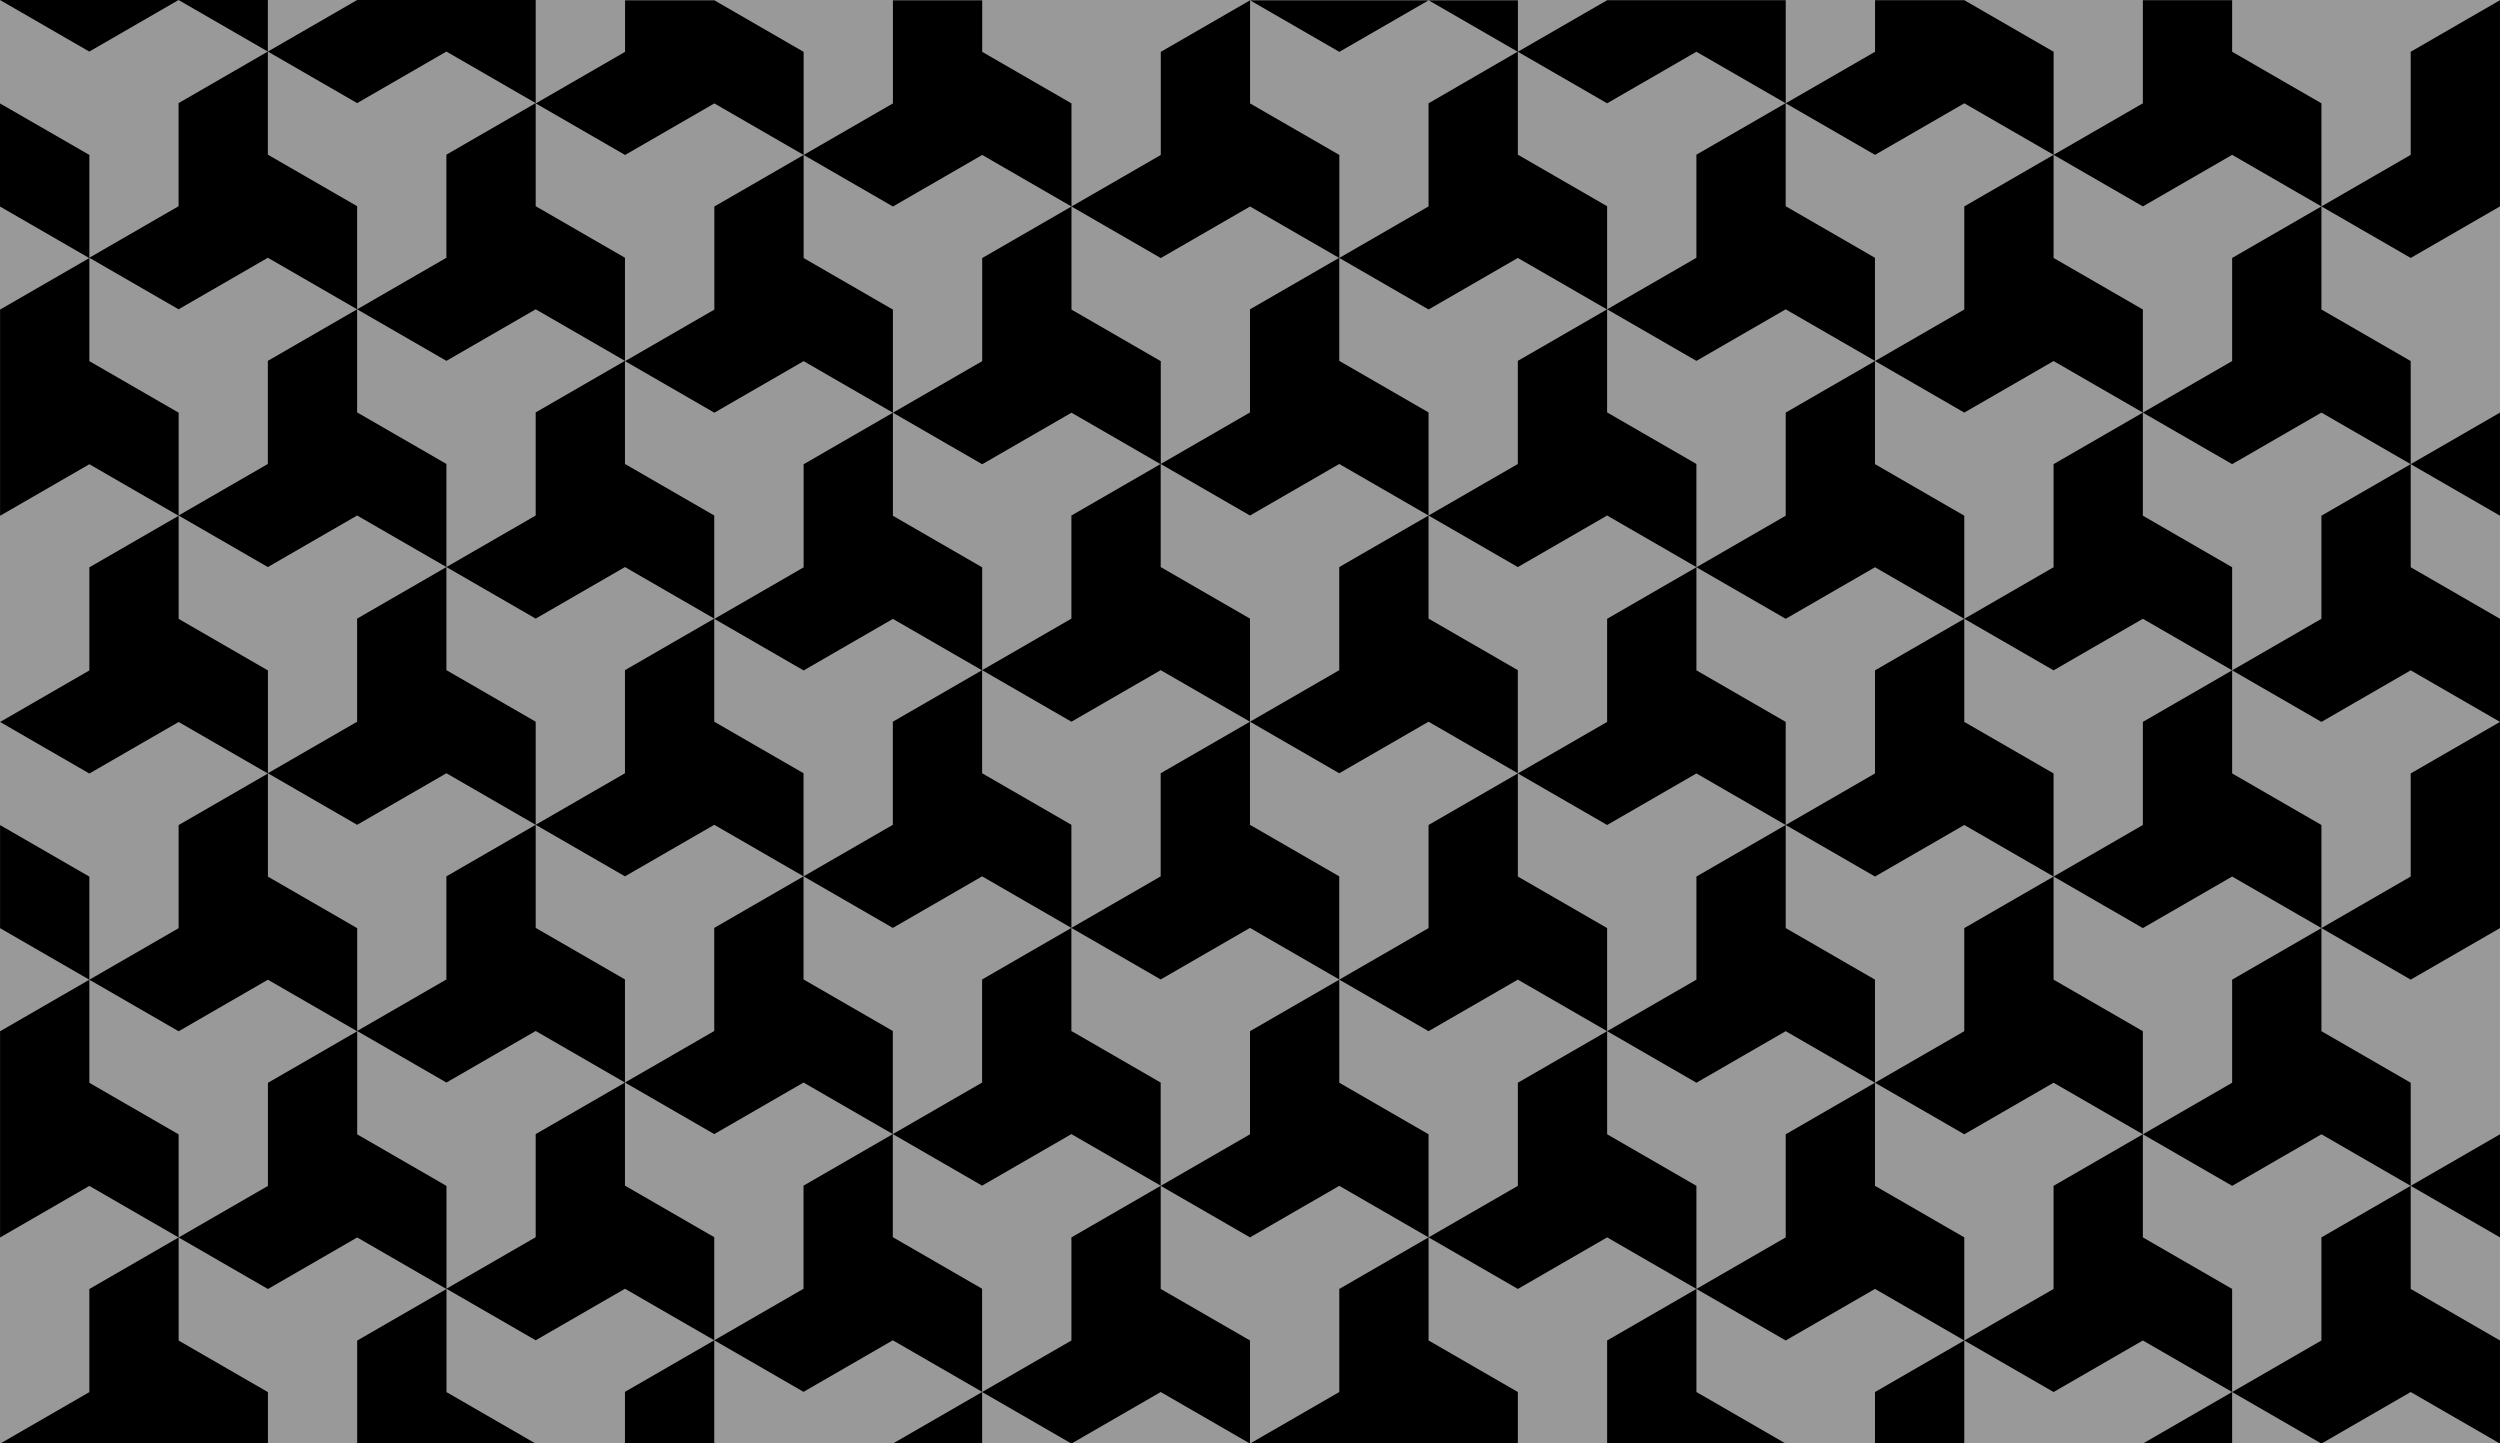
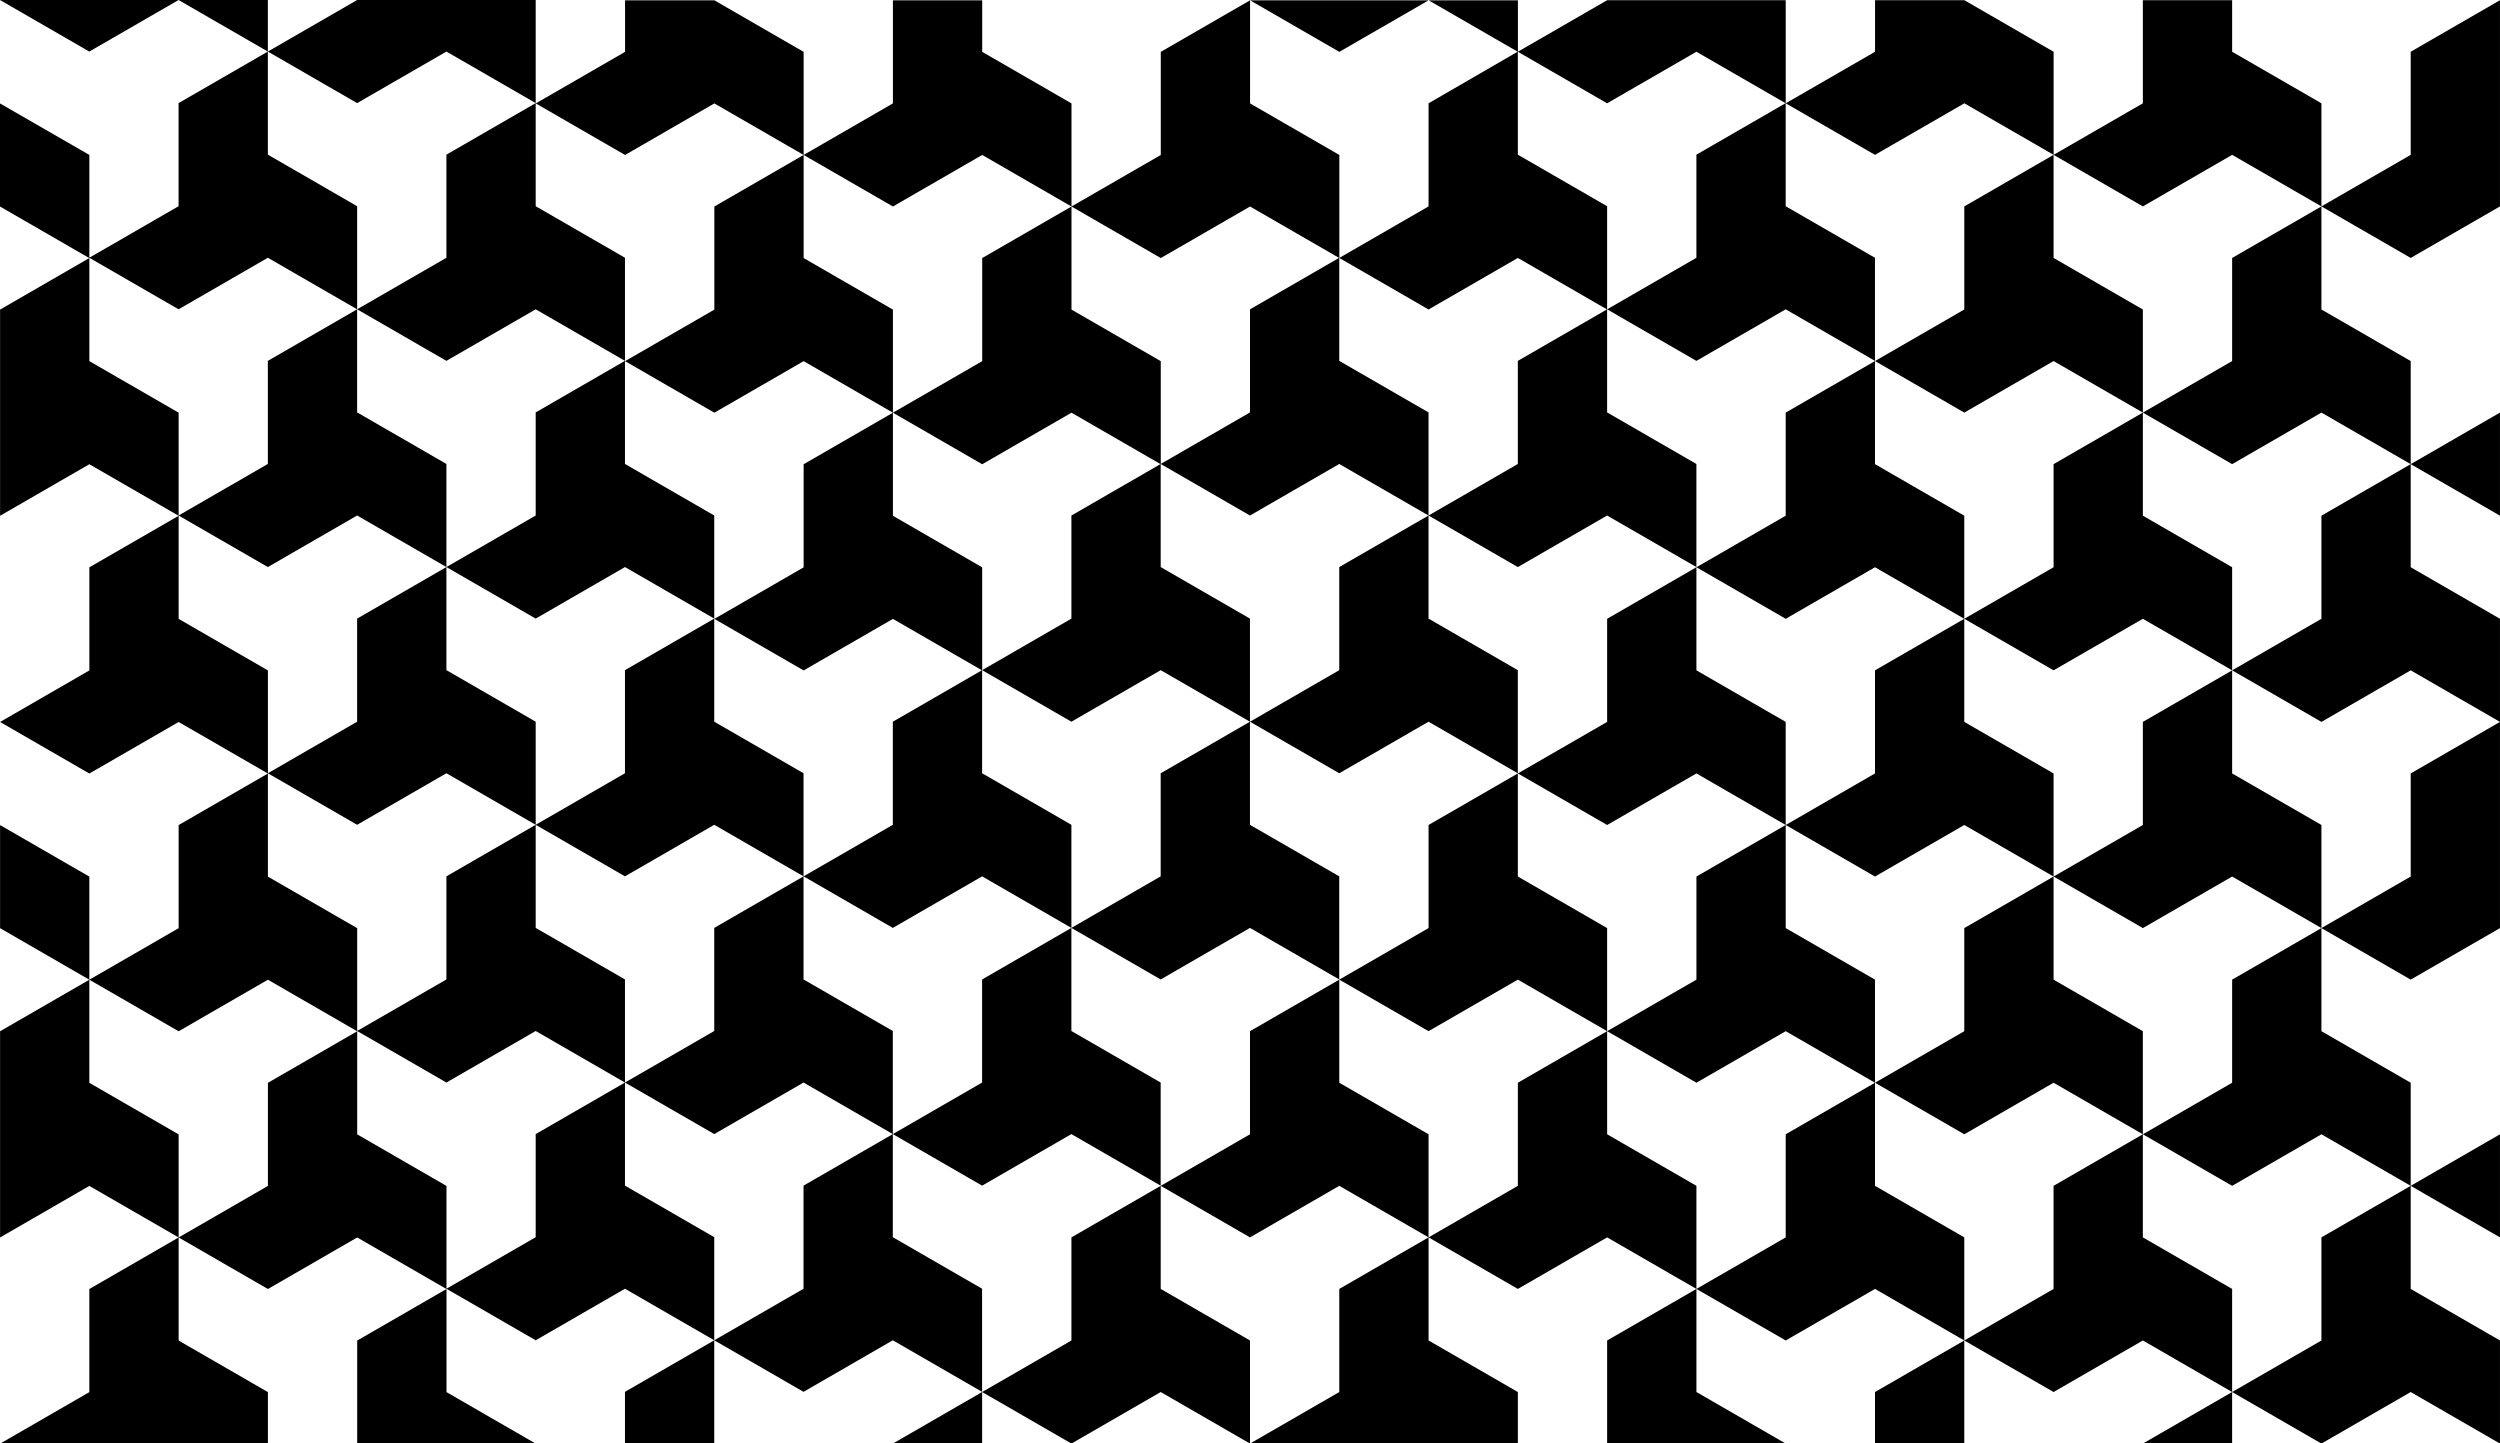
<svg xmlns="http://www.w3.org/2000/svg" height="280mm" width="484.97mm" version="1.1" viewBox="0 0 1718.413 992.126">
  <g transform="translate(429.6 -804.33)">
    <g transform="matrix(.5 0 0 .5 214.8 650.2)">
-       <rect height="1984.3" width="3436.8" y="308.27" x="-1288.8" fill="#999" />
      <path d="m-1288.8 308.27 122.74 70.867 122.74-70.867h-245.49zm245.49 0 122.74 70.867v-70.867h-122.74zm122.72 70.86 122.75 70.87 122.74-70.87 122.74 70.87v-141.73h-245.49l-122.74 70.867zl-122.72 70.87v141.73l-122.74 70.865 122.74 70.867 122.74-70.867 122.74 70.867v-141.73l-122.74-70.867v-141.73zm122.74 354.33 122.74 70.865 122.74-70.865 122.74 70.865v-141.73l-122.74-70.865v-141.73l-122.74 70.865v141.73l-122.74 70.867zl-122.74 70.865v141.73l-122.74 70.867 122.74 70.865 122.74-70.865 122.74 70.865v-141.73l-122.74-70.865v-141.73zm122.74 354.33 122.74 70.867 122.74-70.867 122.74 70.867v-141.73l-122.74-70.867v-141.73l-122.74 70.867v141.73l-122.74 70.865zl-122.74 70.867v141.73l-122.74 70.865 122.74 70.867 122.74-70.867 122.74 70.867v-141.73l-122.74-70.867v-141.73zm122.74 354.33 122.74 70.865 122.74-70.865 122.74 70.865v-141.73l-122.74-70.865v-141.73l-122.74 70.865v141.73l-122.74 70.867zl-122.74 70.865v141.73l-122.74 70.865 122.74 70.867 122.74-70.867 122.74 70.867v-141.73l-122.74-70.867v-141.73zm122.74 354.33 122.74 70.865 122.74-70.865 122.74 70.865v-141.73l-122.74-70.865v-141.73l-122.74 70.865v141.73l-122.74 70.867zl-122.74 70.865v141.73l-122.74 70.867 122.74 70.865 122.74-70.865 122.74 70.865v-141.73l-122.74-70.865v-141.73zm122.74 354.33 122.74 70.867 122.74-70.867 122.74 70.867v-141.73l-122.74-70.867v-141.73l-122.74 70.867v141.73l-122.74 70.865zl-122.74 70.867v70.865h122.74v-141.73zm245.49-283.46 122.74 70.867 122.74-70.867 122.74 70.867v-141.73l-122.74-70.867v-141.73l-122.74 70.867v141.73l-122.74 70.865zm245.49-283.46v-141.73l-122.74-70.867v-141.73l-122.74 70.867v141.73l-122.74 70.865 122.74 70.865 122.74-70.865 122.74 70.865zl122.74 70.867 122.74-70.867 122.74 70.867v-141.73l-122.74-70.865v-141.73l-122.74 70.865v141.73l-122.74 70.865zm245.49-283.46v-141.73l-122.74-70.867v-141.73l-122.74 70.867v141.73l-122.74 70.865 122.74 70.867 122.74-70.867 122.74 70.867zl122.74 70.865 122.74-70.865 122.74 70.865v-141.73l-122.74-70.865v-141.73l-122.74 70.865v141.73l-122.74 70.867zm245.49-283.46v-141.73l-122.74-70.867v-141.73l-122.74 70.867v141.73l-122.74 70.865 122.74 70.867 122.74-70.867 122.74 70.867zl122.74 70.865 122.74-70.865 122.74 70.865v-141.73l-122.74-70.865v-141.73l-122.74 70.865v141.73l-122.74 70.867zm245.49-283.46v-141.73l-122.74-70.867v-141.73l-122.74 71.09v141.73l-122.74 70.865 122.74 70.867 122.74-70.867 122.74 70.867zl122.74 70.865 122.74-70.865 122.74 70.865v-141.73l-122.74-70.865v-141.73l-122.74 70.865v141.73l-122.74 70.867zm245.53-283.24v-141.73h-245.49l-122.78 70.86 122.75 70.87 122.72-70.87 122.8 70.87zl122.74 70.865 122.8-70.86 122.74 70.865v-141.73l-122.74-70.867h-122.74v70.867l-122.8 70.86zm368.23 70.865 122.74 70.867 122.74-70.867 122.74 70.867v-141.73l-122.74-70.865v-70.867h-122.74v141.73l-122.74 70.865zl-122.74 70.867v141.73l-122.74 70.865 122.74 70.867 122.74-70.867 122.74 70.867v-141.73l-122.74-70.867v-141.73zm122.74 354.33 122.74 70.865 122.74-70.865 122.74 70.865v-141.73l-122.74-70.865v-141.73l-122.74 70.865v141.73l-122.74 70.867zl-122.74 70.865v141.73l-122.74 70.867 122.74 70.865 122.74-70.865 122.74 70.865v-141.73l-122.74-70.865v-141.73zm122.74 354.33 122.74 70.867 122.74-70.867 122.74 70.867v-141.73l-122.74-70.867v-141.73l-122.74 70.867v141.73l-122.74 70.865zl-122.74 70.867v141.73l-122.74 70.865 122.74 70.865 122.74-70.865 122.74 70.865v-141.73l-122.74-70.867v-141.73zm122.74 354.33 122.74 70.867 122.74-70.867v-141.73-141.73l-122.74 70.865v141.73l-122.74 70.865zl-122.74 70.867v141.73l-122.74 70.865 122.74 70.867 122.74-70.867 122.74 70.867v-141.73l-122.74-70.867v-141.73zm122.74 354.33 122.74 70.865v-141.73l-122.74 70.867zl-122.74 70.865v141.73l-122.74 70.867 122.74 70.865 122.74-70.865 122.74 70.865v-141.73l-122.74-70.865v-141.73zm-245.49 283.46-122.74 70.865h122.74v-70.865zv-141.73l-122.74-70.867v-141.73l-122.74 70.867v141.73l-122.74 70.865 122.74 70.867 122.74-70.867 122.74 70.867zm-368.23-70.867-122.74 70.867v70.865h122.74v-141.73zv-141.73l-122.74-70.865v-141.73l-122.74 70.865v141.73l-122.74 70.867 122.74 70.865 122.74-70.865 122.74 70.865zm-368.23-70.865-122.74 70.865v141.73h245.49l-122.74-70.865v-141.73zv-141.73l-122.74-70.867v-141.73l-122.74 70.867v141.73l-122.74 70.865 122.74 70.867 122.74-70.867 122.74 70.867zm-368.23-70.867-122.74 70.867v141.73l-122.74 70.865h245.49 122.74v-70.865l-122.74-70.867v-141.73zv-141.73l-122.74-70.865v-141.73l-122.74 70.865v141.73l-122.74 70.867 122.74 70.865 122.74-70.865 122.74 70.865zm-368.23-70.865-122.74 70.865v141.73l-122.74 70.867 122.74 70.865 122.74-70.865 122.74 70.865v-141.73l-122.74-70.865v-141.73zm-245.49 283.46-122.74 70.865h122.74v-70.865zm490.98-566.93 122.74 70.865 122.74-70.865 122.74 70.865v-141.73l-122.74-70.865v-141.73l-122.74 70.867v141.73l-122.74 70.867zm245.49-283.46 122.74 70.867 122.74-70.867 122.74 70.867v-141.73l-122.74-70.867v-141.73l-122.74 70.867v141.73l-122.74 70.865zm245.49-283.46 122.74 70.867 122.74-70.867 122.74 70.867v-141.73l-122.74-70.867v-141.73l-122.74 70.867v141.73l-122.74 70.865zm368.23 70.867-122.74 70.865v141.73l-122.74 70.867 122.74 70.865 122.74-70.865 122.74 70.865v-141.73l-122.74-70.865v-141.73zm122.74 354.33-122.74 70.865v141.73l-122.74 70.867 122.74 70.865 122.74-70.865 122.74 70.865v-141.73l-122.74-70.865v-141.73zm-245.49 283.46v-141.73l-122.74-70.867v-141.73l-122.74 70.865v141.73l-122.74 70.865 122.74 70.867 122.74-70.867 122.74 70.867zm736.46-850.39 122.74 70.867v-141.73l-122.74 70.865zm-122.74-354.33 122.74 70.865 122.74-70.865v-141.73-141.73l-122.74 70.867v141.73l-122.74 70.867zm-1104.6-212.45v-70.867h-122.74l122.74 70.867zm-122.74-70.867h-245.49l122.74 70.867 122.74-70.867zm-245.49 0-122.74 70.867v141.73l-122.74 70.867 122.74 70.865 122.74-70.865 122.74 70.865v-141.73l-122.74-70.87v-141.73zm-245.49 283.46-122.74 70.865v141.73l-122.74 70.867 122.74 70.865 122.74-70.865 122.74 70.865v-141.73l-122.74-70.865v-141.73zv-141.73l-122.74-70.865v-70.867h-122.74v141.73l-122.74 70.865 122.74 70.867 122.74-70.867 122.74 70.867zm-368.23-70.867-122.74 70.867v141.73l-122.74 70.865 122.74 70.867 122.74-70.867 122.74 70.867v-141.73l-122.74-70.867v-141.73zv-141.73l-122.74-70.867h-122.74v70.867l-122.75 70.88 122.75 70.87 122.74-70.87 122.74 70.865zm122.74 354.33-122.74 70.865v141.73l-122.74 70.867 122.74 70.865 122.74-70.865 122.74 70.865v-141.73l-122.74-70.865v-141.73zm-613.72 1204.7-122.74 70.865v141.73h245.49l-122.74-70.865v-141.73zv-141.73l-122.74-70.867v-141.73l-122.74 70.867v141.73l-122.74 70.865 122.74 70.867 122.74-70.867 122.74 70.867zm-368.23-70.867-122.74 70.867v141.73l-122.74 70.865h245.49 122.74v-70.865l-122.74-70.867v-141.73zv-141.73l-122.74-70.865v-141.73l-122.74 70.865v141.73 141.73l122.74-70.865 122.74 70.865zm-122.74-354.33v-141.73l-122.74-70.865v141.73l122.74 70.867zl122.74 70.865 122.74-70.865 122.74 70.865v-141.73l-122.74-70.865v-141.73l-122.74 70.867v141.73l-122.74 70.867zm245.49-283.46v-141.73l-122.74-70.865v-141.73l-122.74 70.865v141.73l-122.74 70.867 122.74 70.865 122.74-70.865 122.74 70.865zm-122.74-354.33v-141.73l-122.74-70.867v-141.73l-122.74 70.867v141.73 141.73l122.74-70.867 122.74 70.867zm-122.74-354.33v-141.73l-122.9-70.84v141.73l122.74 70.865z" fill-rule="evenodd" />
    </g>
  </g>
</svg>